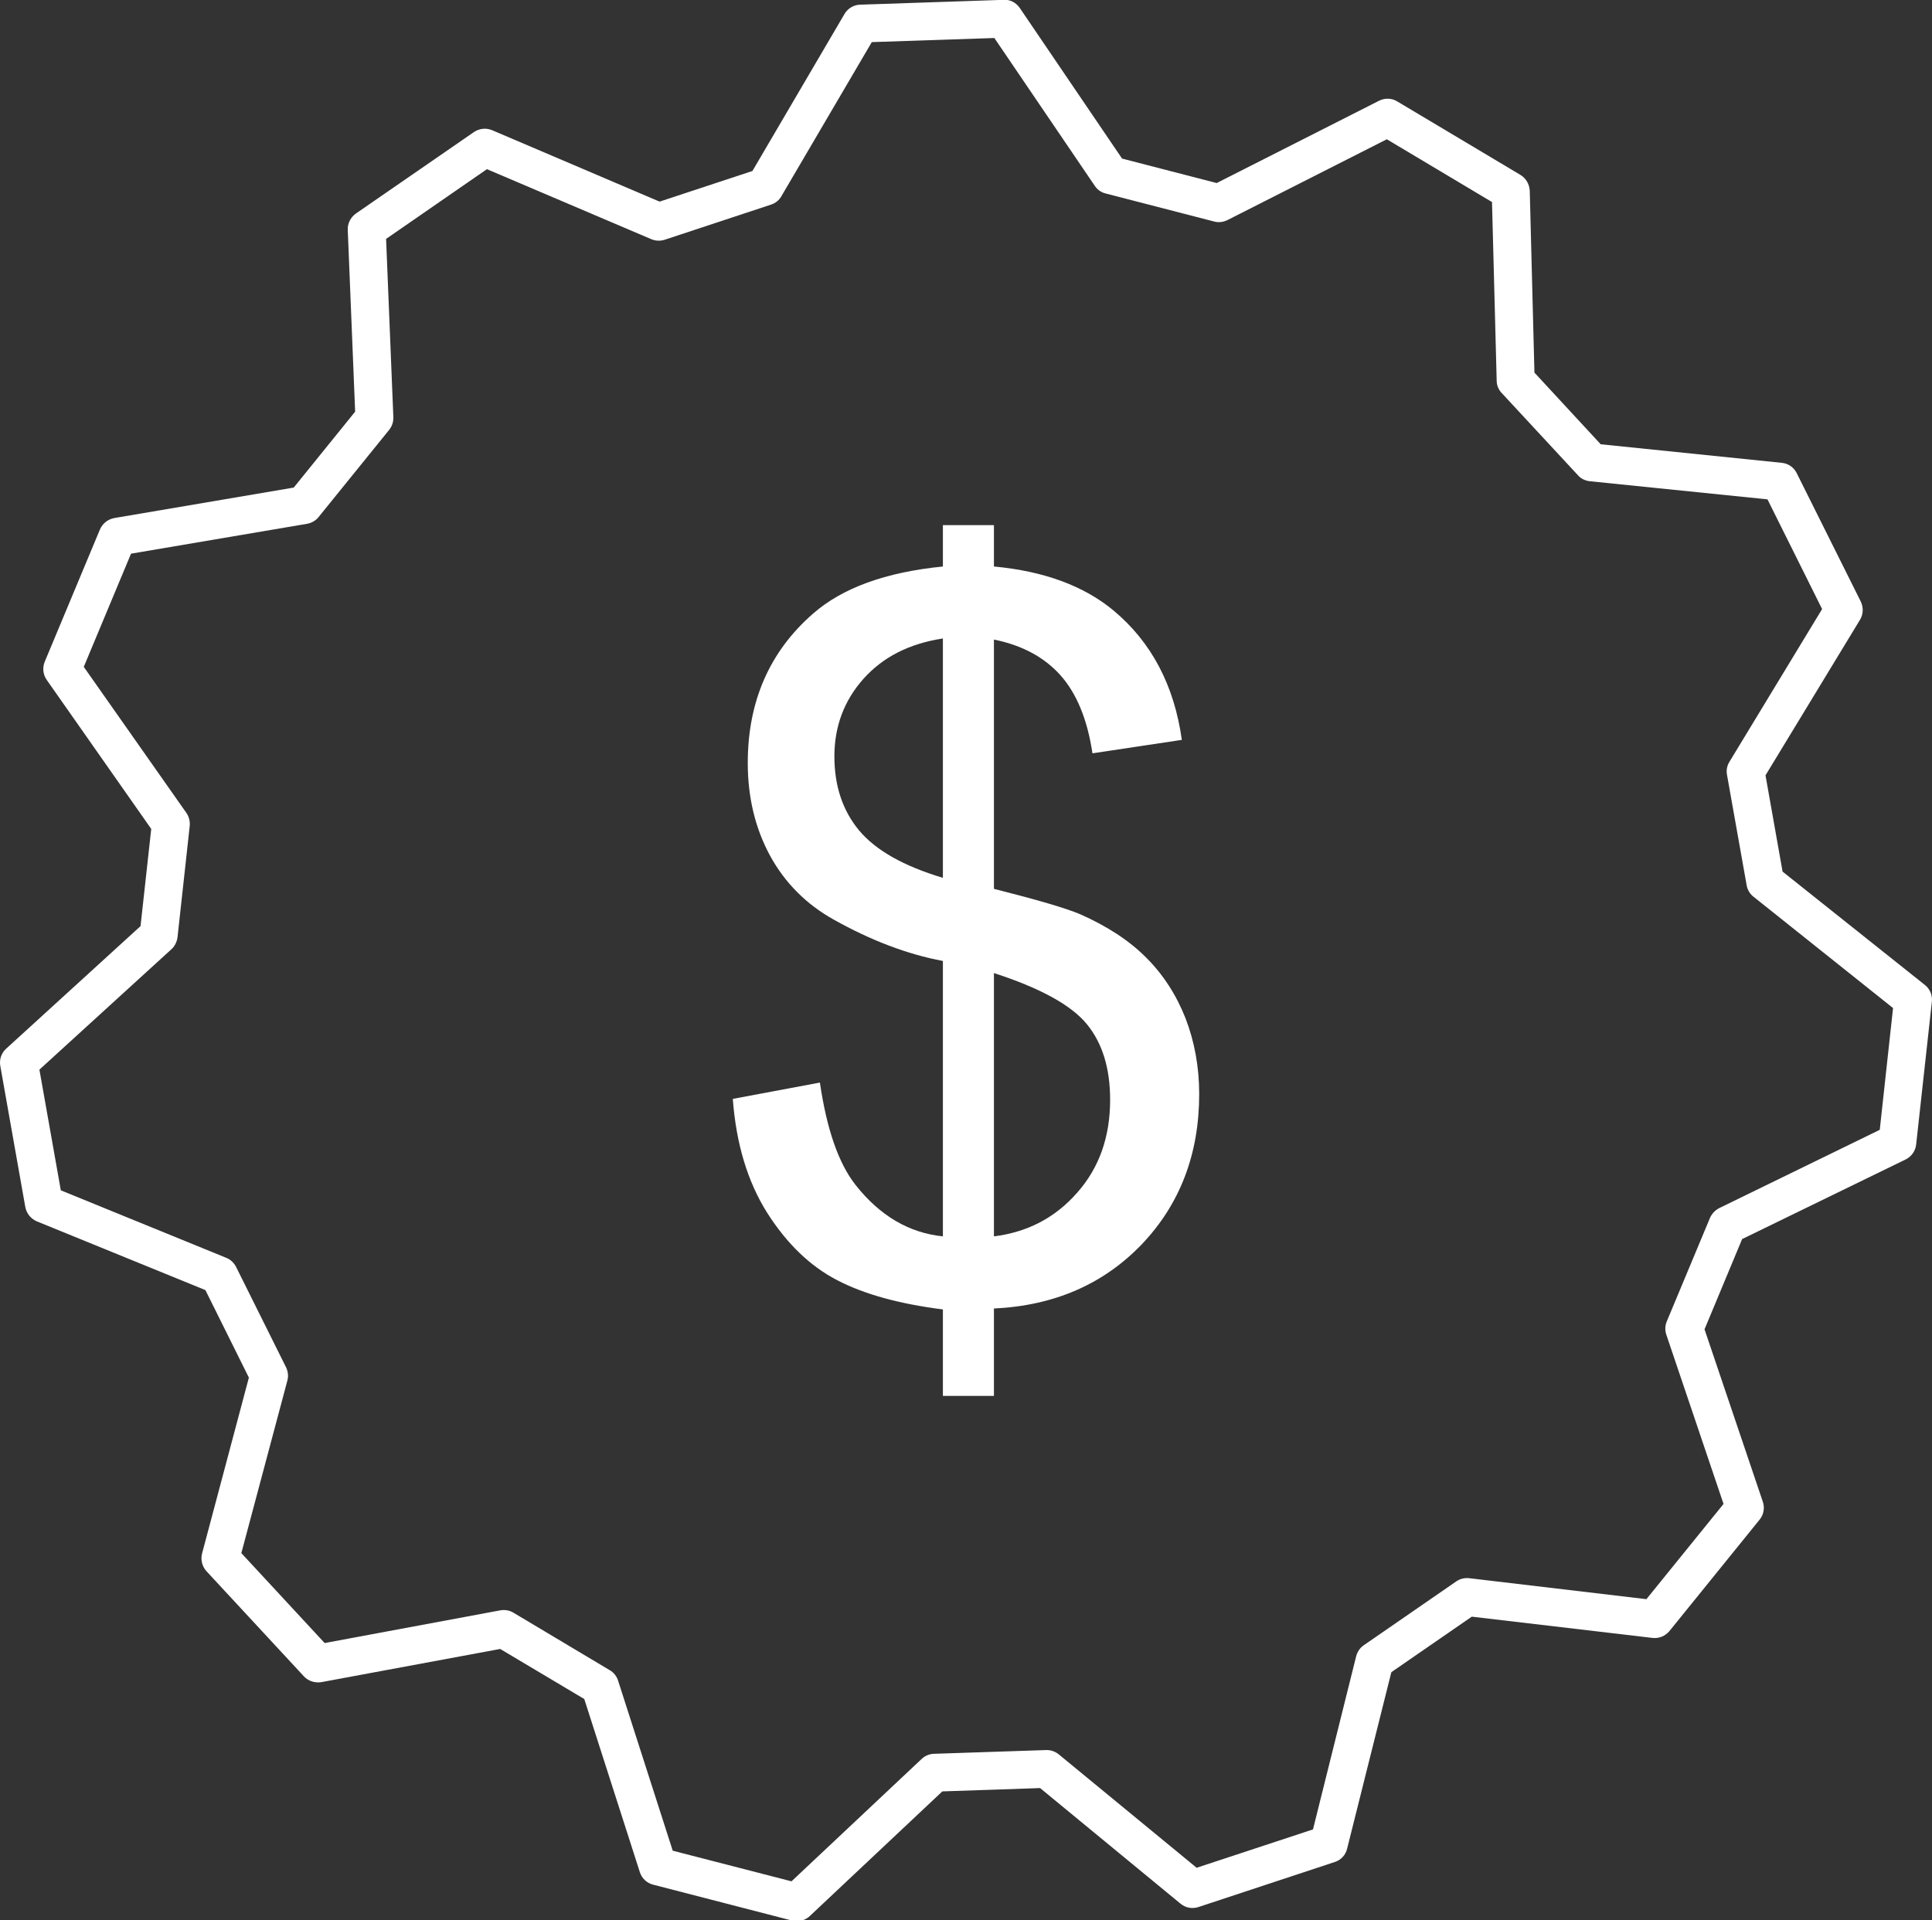
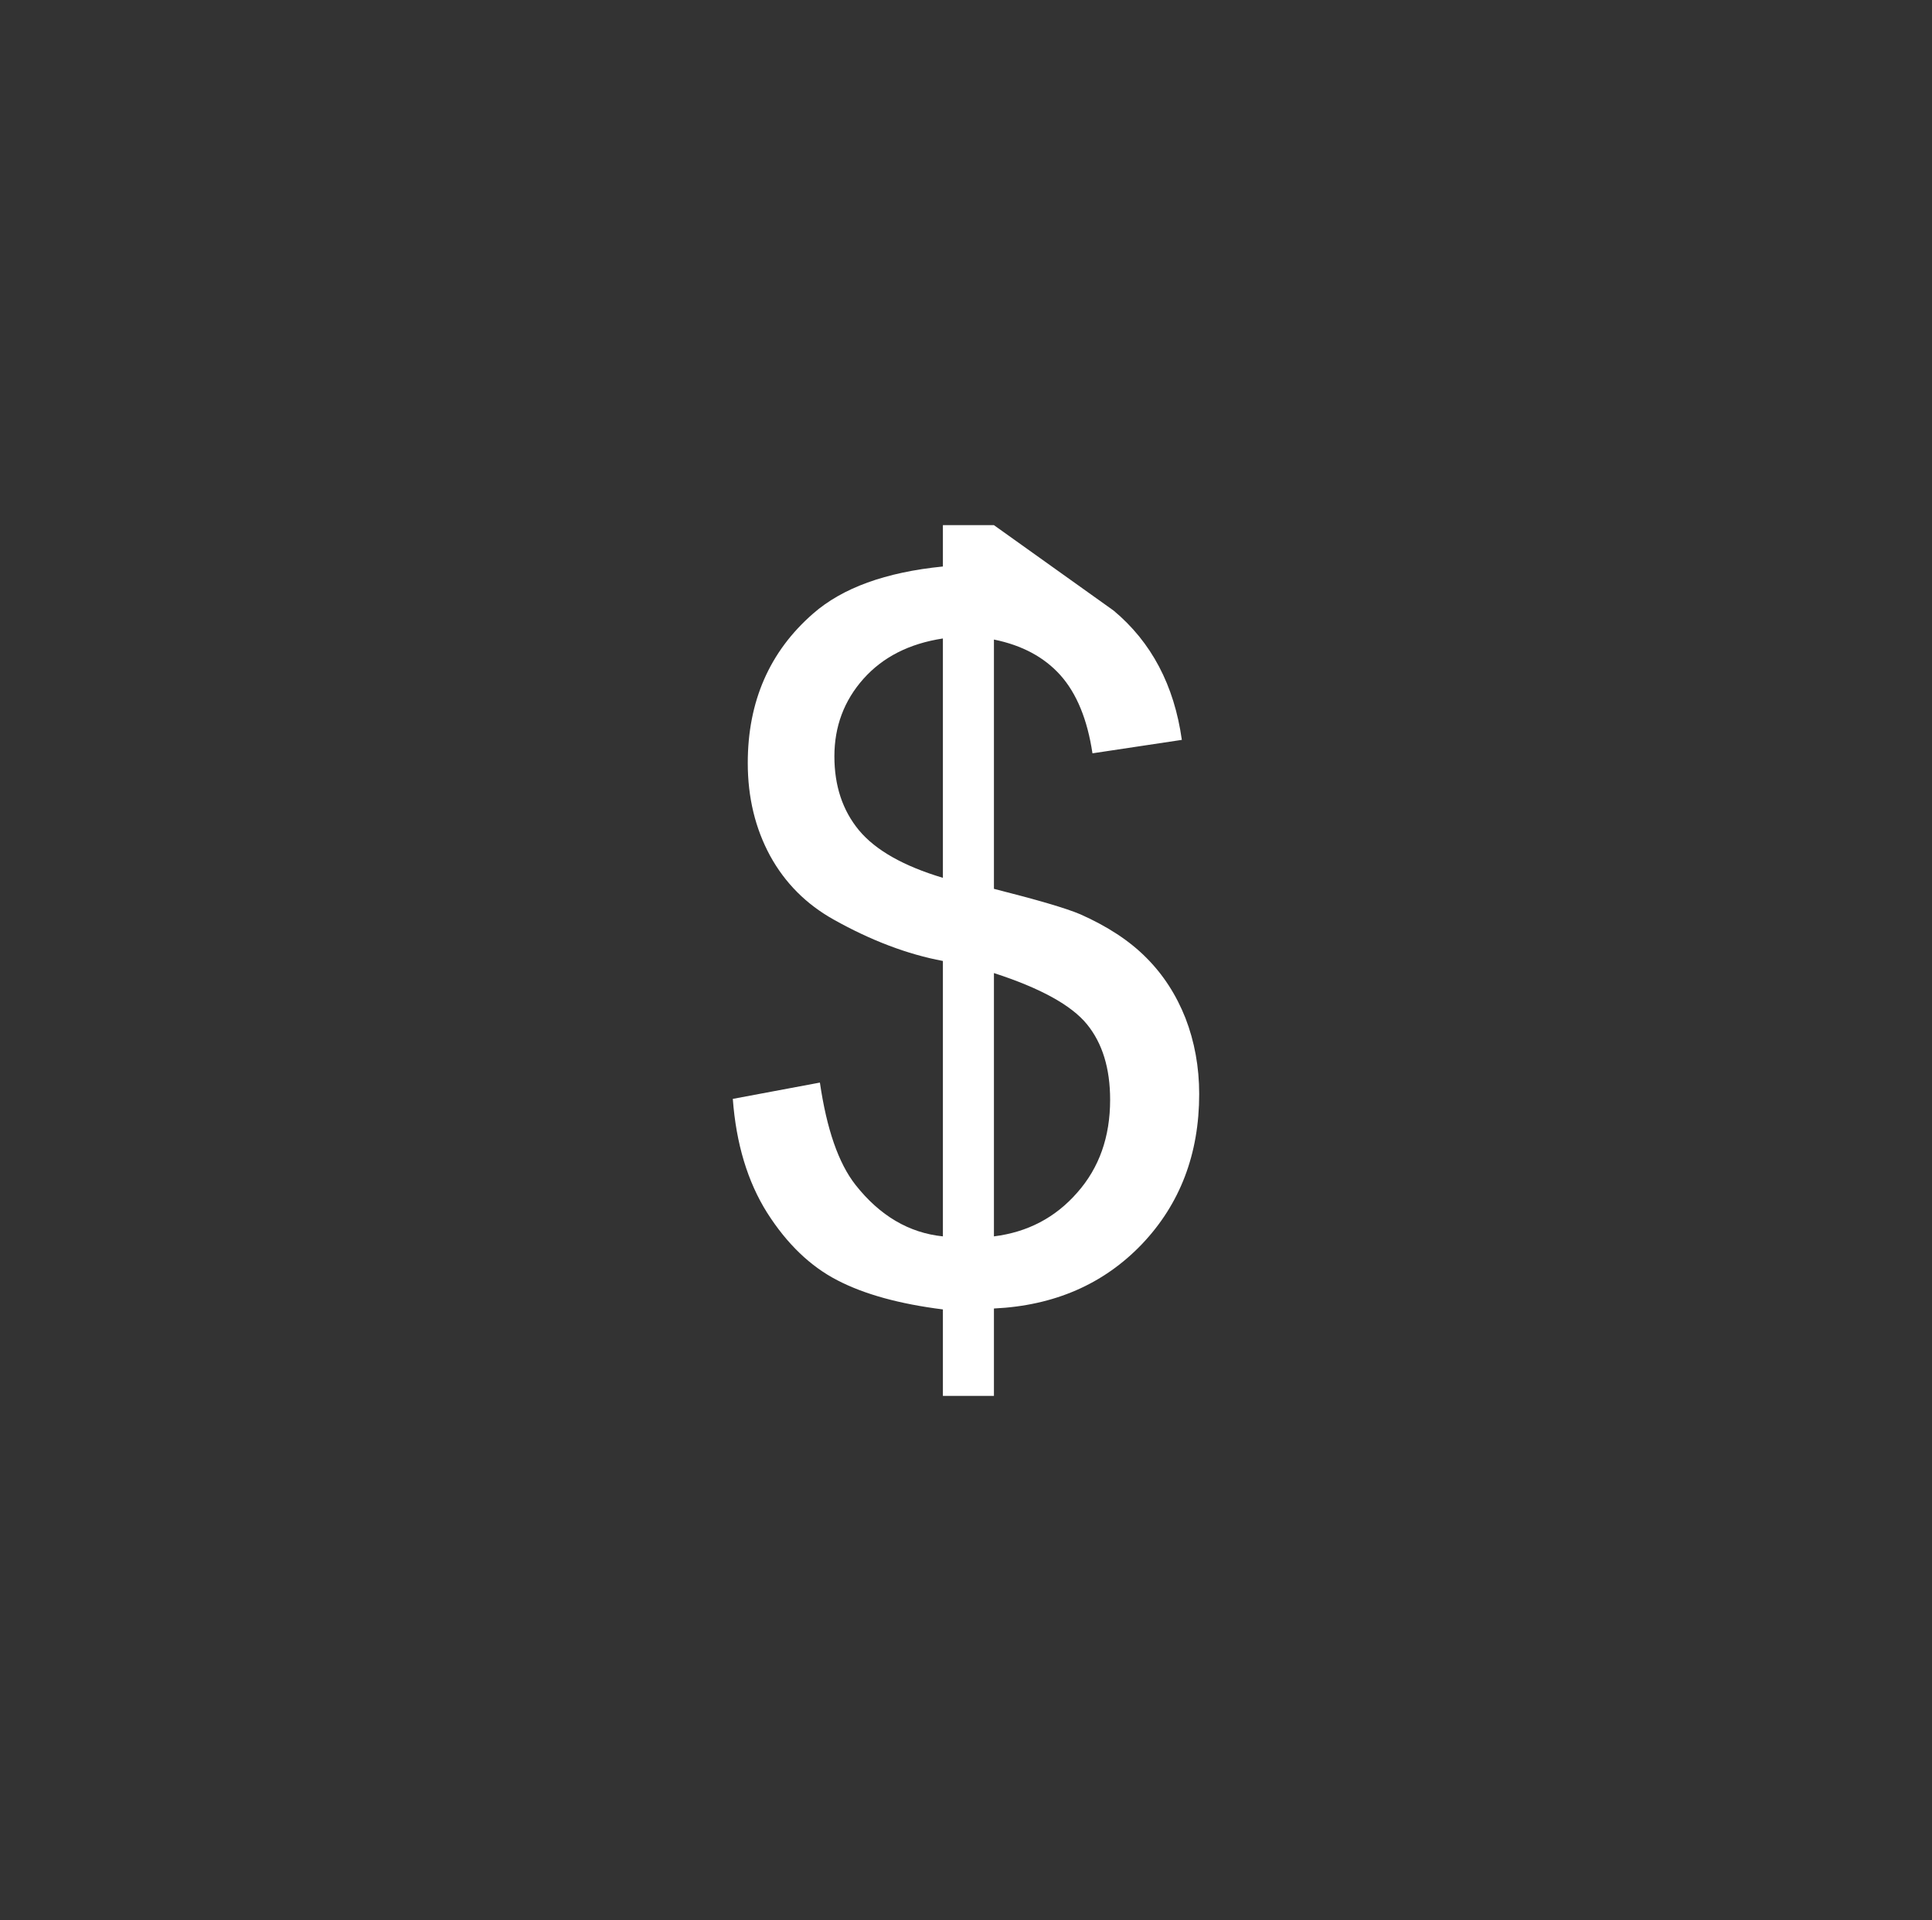
<svg xmlns="http://www.w3.org/2000/svg" fill="#ffffff" height="49.7" preserveAspectRatio="xMidYMid meet" version="1" viewBox="-0.0 -0.0 50.0 49.7" width="50" zoomAndPan="magnify">
  <rect x="-0.0" y="-0.0" width="50.0" height="49.7" fill="#333333" stroke="none" />
  <g id="change1_1">
-     <path d="M 48.648 29.246 L 44.492 31.273 C 44.387 31.328 44.301 31.418 44.254 31.527 L 43.137 34.203 C 43.09 34.312 43.086 34.438 43.125 34.551 L 44.605 38.93 L 42.609 41.395 L 38.02 40.852 C 37.906 40.84 37.781 40.867 37.684 40.938 L 35.297 42.586 C 35.199 42.652 35.129 42.754 35.098 42.871 L 33.98 47.355 L 30.969 48.348 L 27.398 45.41 C 27.305 45.336 27.191 45.297 27.07 45.301 L 24.168 45.398 C 24.051 45.402 23.938 45.449 23.852 45.531 L 20.484 48.699 L 17.41 47.906 L 15.996 43.504 C 15.961 43.391 15.883 43.293 15.781 43.234 L 13.289 41.746 C 13.188 41.684 13.066 41.664 12.949 41.684 L 8.402 42.531 L 6.246 40.203 L 7.438 35.734 C 7.469 35.621 7.453 35.496 7.402 35.391 L 6.109 32.793 C 6.055 32.688 5.965 32.602 5.855 32.559 L 1.574 30.812 L 1.02 27.688 L 4.438 24.57 C 4.523 24.492 4.578 24.383 4.594 24.262 L 4.91 21.379 C 4.922 21.262 4.891 21.141 4.824 21.043 L 2.168 17.262 L 3.391 14.332 L 7.945 13.559 C 8.062 13.539 8.172 13.477 8.246 13.383 L 10.07 11.129 C 10.145 11.035 10.184 10.922 10.18 10.801 L 9.992 6.184 L 12.602 4.379 L 16.855 6.191 C 16.965 6.238 17.086 6.242 17.199 6.207 L 19.953 5.297 C 20.07 5.258 20.164 5.184 20.223 5.078 L 22.562 1.09 L 25.734 0.984 L 28.332 4.809 C 28.398 4.91 28.5 4.98 28.613 5.008 L 31.422 5.734 C 31.539 5.766 31.66 5.75 31.77 5.695 L 35.891 3.605 L 38.613 5.23 L 38.734 9.852 C 38.734 9.973 38.781 10.086 38.863 10.172 L 40.836 12.301 C 40.914 12.391 41.027 12.445 41.145 12.457 L 45.742 12.926 L 47.156 15.766 L 44.758 19.719 C 44.695 19.82 44.672 19.941 44.695 20.059 L 45.203 22.914 C 45.223 23.031 45.285 23.137 45.379 23.211 L 48.992 26.094 Z M 49.816 25.496 L 46.133 22.562 L 45.691 20.07 L 48.137 16.043 C 48.223 15.902 48.23 15.723 48.156 15.57 L 46.5 12.25 C 46.426 12.098 46.281 11.996 46.109 11.98 L 41.426 11.5 L 39.711 9.645 L 39.59 4.938 C 39.582 4.77 39.492 4.613 39.348 4.527 L 36.16 2.625 C 36.02 2.539 35.84 2.531 35.688 2.609 L 31.488 4.738 L 29.039 4.105 L 26.395 0.211 C 26.297 0.07 26.152 -0.016 25.969 -0.004 L 22.262 0.121 C 22.094 0.125 21.938 0.219 21.855 0.363 L 19.473 4.426 L 17.07 5.219 L 12.738 3.371 C 12.582 3.305 12.406 3.324 12.266 3.418 L 9.211 5.527 C 9.074 5.625 8.992 5.785 9 5.953 L 9.191 10.656 L 7.602 12.621 L 2.957 13.41 C 2.793 13.441 2.652 13.551 2.586 13.707 L 1.156 17.133 C 1.094 17.289 1.113 17.465 1.211 17.602 L 3.914 21.457 L 3.637 23.973 L 0.16 27.145 C 0.035 27.258 -0.023 27.426 0.008 27.594 L 0.656 31.25 C 0.688 31.414 0.801 31.551 0.957 31.617 L 5.316 33.395 L 6.441 35.66 L 5.23 40.211 C 5.188 40.375 5.23 40.547 5.344 40.672 L 7.867 43.395 C 7.98 43.516 8.152 43.57 8.316 43.543 L 12.945 42.684 L 15.121 43.98 L 16.559 48.461 C 16.609 48.621 16.742 48.746 16.902 48.785 L 20.5 49.715 C 20.539 49.723 20.582 49.73 20.621 49.73 C 20.746 49.73 20.867 49.684 20.957 49.598 L 24.387 46.371 L 26.918 46.285 L 30.551 49.277 C 30.684 49.387 30.859 49.418 31.02 49.363 L 34.543 48.199 C 34.703 48.148 34.824 48.02 34.863 47.855 L 36.008 43.285 L 38.09 41.848 L 42.766 42.398 C 42.93 42.418 43.094 42.352 43.203 42.223 L 45.539 39.336 C 45.645 39.207 45.676 39.031 45.621 38.871 L 44.113 34.41 L 45.086 32.074 L 49.32 30.012 C 49.469 29.938 49.574 29.789 49.59 29.625 L 49.996 25.934 C 50.016 25.766 49.949 25.602 49.816 25.496" fill="inherit" />
-     <path d="M 27.879 30.871 C 27.312 31.52 26.594 31.895 25.723 32.004 L 25.723 25.188 C 26.926 25.578 27.727 26.02 28.129 26.512 C 28.531 27.004 28.73 27.656 28.73 28.469 C 28.73 29.426 28.449 30.227 27.879 30.871 Z M 24.402 22.723 C 23.383 22.418 22.66 22.008 22.23 21.492 C 21.805 20.977 21.594 20.34 21.594 19.578 C 21.594 18.805 21.844 18.137 22.344 17.574 C 22.848 17.008 23.531 16.66 24.402 16.527 Z M 29.664 24.789 C 29.227 24.348 28.656 23.977 27.961 23.668 C 27.598 23.512 26.848 23.293 25.723 23.008 L 25.723 16.555 C 26.453 16.703 27.027 17.012 27.445 17.48 C 27.863 17.949 28.141 18.621 28.273 19.5 L 30.586 19.152 C 30.387 17.734 29.797 16.621 28.82 15.805 C 28.055 15.168 27.023 14.785 25.723 14.664 L 25.723 13.594 L 24.402 13.594 L 24.402 14.664 C 22.918 14.812 21.801 15.219 21.043 15.883 C 19.914 16.867 19.352 18.16 19.352 19.75 C 19.352 20.645 19.547 21.445 19.93 22.152 C 20.316 22.855 20.863 23.406 21.578 23.805 C 22.539 24.344 23.484 24.703 24.402 24.875 L 24.402 32.004 C 23.523 31.914 22.77 31.469 22.141 30.672 C 21.699 30.109 21.395 29.227 21.219 28.023 L 18.965 28.445 C 19.051 29.605 19.348 30.59 19.855 31.395 C 20.367 32.199 20.973 32.781 21.672 33.141 C 22.371 33.504 23.281 33.754 24.402 33.895 L 24.402 36.133 L 25.723 36.133 L 25.723 33.871 C 27.289 33.797 28.566 33.238 29.555 32.203 C 30.539 31.168 31.035 29.871 31.035 28.32 C 31.035 27.617 30.914 26.961 30.68 26.355 C 30.441 25.75 30.105 25.23 29.664 24.789" fill="inherit" />
+     <path d="M 27.879 30.871 C 27.312 31.52 26.594 31.895 25.723 32.004 L 25.723 25.188 C 26.926 25.578 27.727 26.02 28.129 26.512 C 28.531 27.004 28.73 27.656 28.73 28.469 C 28.73 29.426 28.449 30.227 27.879 30.871 Z M 24.402 22.723 C 23.383 22.418 22.66 22.008 22.23 21.492 C 21.805 20.977 21.594 20.34 21.594 19.578 C 21.594 18.805 21.844 18.137 22.344 17.574 C 22.848 17.008 23.531 16.66 24.402 16.527 Z M 29.664 24.789 C 29.227 24.348 28.656 23.977 27.961 23.668 C 27.598 23.512 26.848 23.293 25.723 23.008 L 25.723 16.555 C 26.453 16.703 27.027 17.012 27.445 17.48 C 27.863 17.949 28.141 18.621 28.273 19.5 L 30.586 19.152 C 30.387 17.734 29.797 16.621 28.82 15.805 L 25.723 13.594 L 24.402 13.594 L 24.402 14.664 C 22.918 14.812 21.801 15.219 21.043 15.883 C 19.914 16.867 19.352 18.16 19.352 19.75 C 19.352 20.645 19.547 21.445 19.93 22.152 C 20.316 22.855 20.863 23.406 21.578 23.805 C 22.539 24.344 23.484 24.703 24.402 24.875 L 24.402 32.004 C 23.523 31.914 22.77 31.469 22.141 30.672 C 21.699 30.109 21.395 29.227 21.219 28.023 L 18.965 28.445 C 19.051 29.605 19.348 30.59 19.855 31.395 C 20.367 32.199 20.973 32.781 21.672 33.141 C 22.371 33.504 23.281 33.754 24.402 33.895 L 24.402 36.133 L 25.723 36.133 L 25.723 33.871 C 27.289 33.797 28.566 33.238 29.555 32.203 C 30.539 31.168 31.035 29.871 31.035 28.32 C 31.035 27.617 30.914 26.961 30.68 26.355 C 30.441 25.75 30.105 25.23 29.664 24.789" fill="inherit" />
  </g>
</svg>